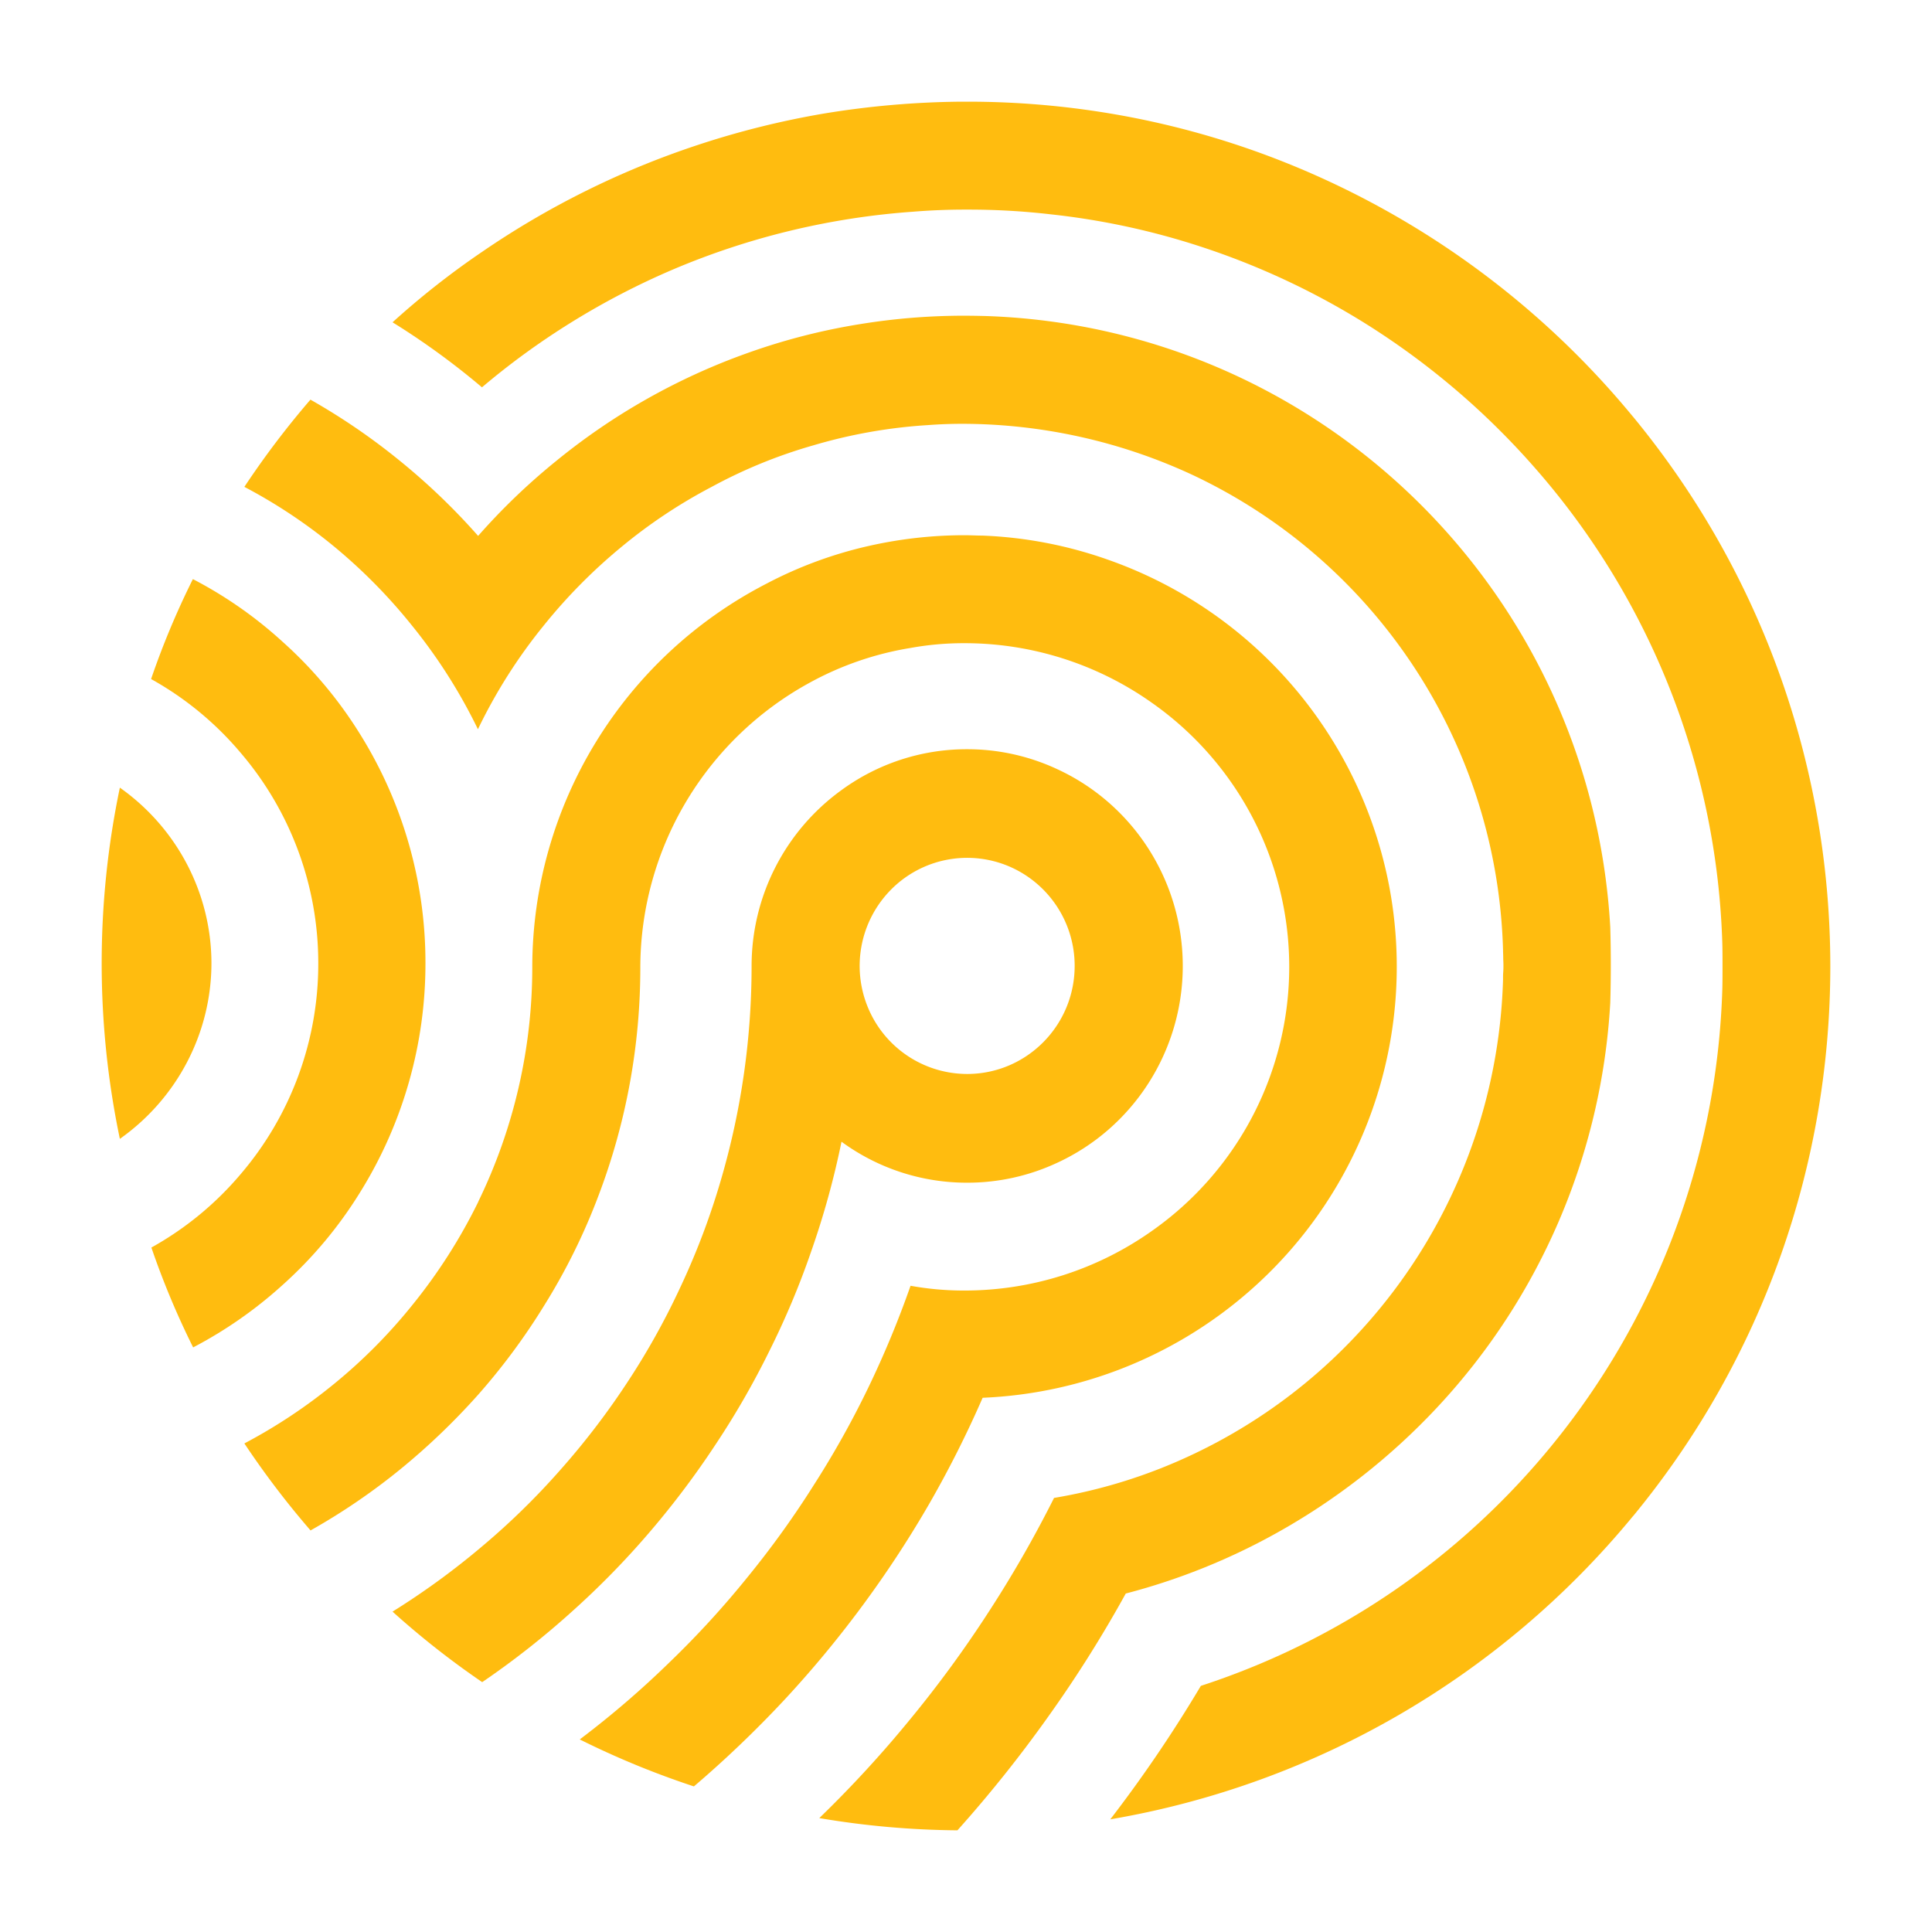
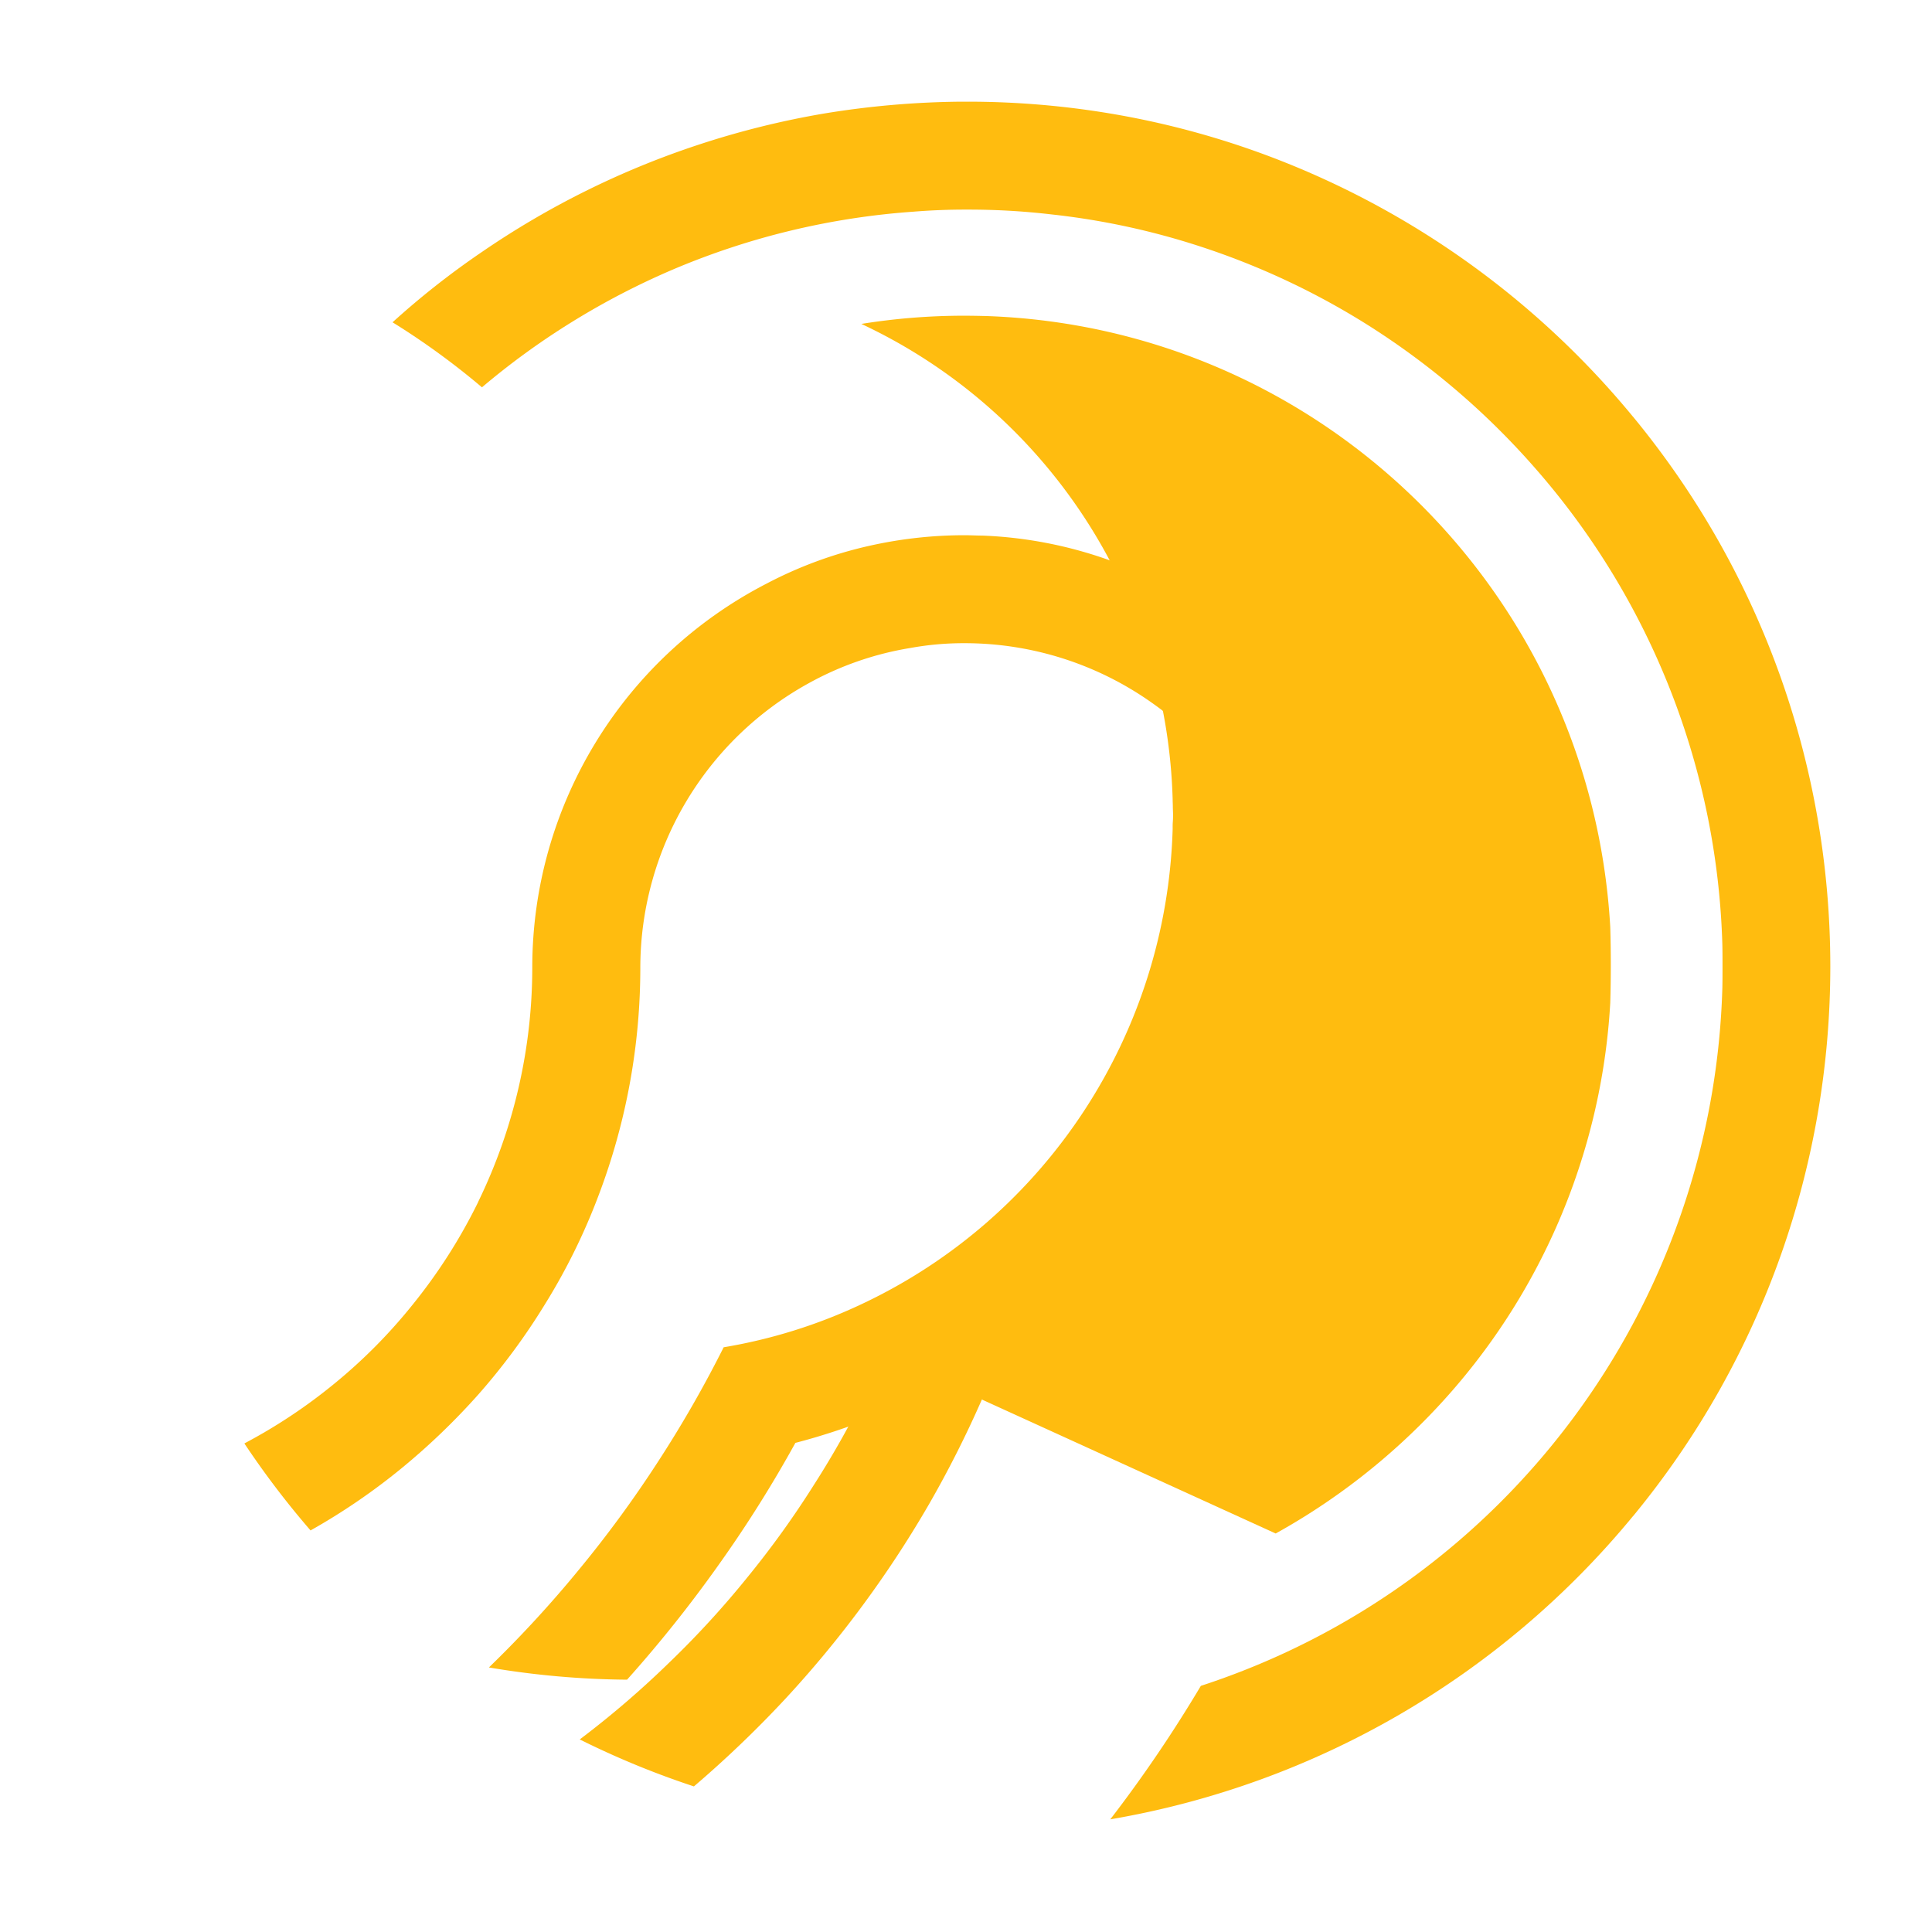
<svg xmlns="http://www.w3.org/2000/svg" width="140" height="140" viewBox="0 0 140 140">
  <g fill="none" fill-rule="evenodd">
-     <path d="M0 0h140v140H0z" />
    <g fill="#FFBC0F" fill-rule="nonzero">
      <path d="M118.347 30.207c0-.012 0-.012-.015-.012a62.84 62.84 0 0 0-26.17-18.799 61.692 61.692 0 0 0-11.706-3.17A62.489 62.489 0 0 0 70.1 7.368h-.467c-3.346.03-6.685.32-9.985.87a62.397 62.397 0 0 0-9.127 2.281 61.997 61.997 0 0 0-15.596 7.737 59.068 59.068 0 0 0-6.48 5.099 54.156 54.156 0 0 1 6.48 4.712 54.156 54.156 0 0 1 6.481-4.712 54.799 54.799 0 0 1 7.364-3.828 54.302 54.302 0 0 1 17.4-4.186 46.346 46.346 0 0 1 3.93-.152 51.55 51.55 0 0 1 6.068.345c3.684.4 7.316 1.183 10.838 2.336a54.532 54.532 0 0 1 11.706 5.43 55.37 55.37 0 0 1 12.59 10.694 54.739 54.739 0 0 1 13.506 34.462c.012.523.012 1.05.012 1.574s0 1.05-.012 1.574c-.677 23.16-15.801 43.395-37.79 50.56a98.113 98.113 0 0 1-6.562 9.672 62.694 62.694 0 0 0 37.876-21.969l.015-.012c19.046-23.119 19.046-56.527 0-79.645v-.003z" />
      <path d="M67.296 109.042a78.126 78.126 0 0 0 3.91-7.754 31.324 31.324 0 0 0 19.196-7.611 31.226 31.226 0 0 0 10.272-29.418 31.287 31.287 0 0 0-20.3-23.67 30.777 30.777 0 0 0-9.178-1.778c-.428 0-.87-.027-1.298-.027-2.349 0-4.69.264-6.98.785a30.2 30.2 0 0 0-7.383 2.729C45.13 47.668 38.59 58.374 38.571 70.062a38.815 38.815 0 0 1-3.911 17.009v.012a39.359 39.359 0 0 1-4.796 7.504 38.382 38.382 0 0 1-5.638 5.68 38.93 38.93 0 0 1-6.518 4.33 63.104 63.104 0 0 0 4.795 6.304 45.99 45.99 0 0 0 6.519-4.443 49.376 49.376 0 0 0 5.638-5.405 46.733 46.733 0 0 0 4.783-6.466 44.919 44.919 0 0 0 3.924-7.941A46.515 46.515 0 0 0 46.4 70.062a23.549 23.549 0 0 1 12.189-20.545 22.75 22.75 0 0 1 7.393-2.564c1.295-.235 2.61-.35 3.926-.345 4.85.002 9.58 1.505 13.538 4.302a23.386 23.386 0 0 1 9.977 19.152 23.386 23.386 0 0 1-9.977 19.153 23.472 23.472 0 0 1-13.538 4.302c-1.317.005-2.63-.111-3.926-.345a71.099 71.099 0 0 1-3.054 7.363 67.21 67.21 0 0 1-3.938 7.047 67.288 67.288 0 0 1-4.796 6.673 66.59 66.59 0 0 1-5.666 6.19 67.932 67.932 0 0 1-6.518 5.601 62.07 62.07 0 0 0 8.273 3.404 80.377 80.377 0 0 0 6.538-6.253 78.41 78.41 0 0 0 5.651-6.81 78.608 78.608 0 0 0 4.824-7.345z" />
-       <path d="M92.442 111.123a47.657 47.657 0 0 0 11.729-9.168 46.844 46.844 0 0 0 12.514-29.271c.028-.913.04-1.841.04-2.76 0-.917-.012-1.853-.04-2.758-1.394-24.21-20.938-43.381-45.12-44.261a65.722 65.722 0 0 0-1.724-.028c-2.487.002-4.969.2-7.424.595a45.694 45.694 0 0 0-8.26 2.114 46.615 46.615 0 0 0-13.866 7.828 46.347 46.347 0 0 0-5.644 5.42 47.267 47.267 0 0 0-5.644-5.42 46.63 46.63 0 0 0-6.507-4.454 63.253 63.253 0 0 0-4.788 6.32 38.17 38.17 0 0 1 6.507 4.327 39.25 39.25 0 0 1 5.63 5.712 38.841 38.841 0 0 1 4.787 7.524 38.084 38.084 0 0 1 4.776-7.524 39.339 39.339 0 0 1 5.654-5.712 37.685 37.685 0 0 1 6.507-4.326 36.206 36.206 0 0 1 7.369-3.01 37.291 37.291 0 0 1 8.28-1.465 33.609 33.609 0 0 1 2.62-.095 39.71 39.71 0 0 1 16.52 3.677c13.415 6.284 22.145 19.616 22.558 34.45 0 .181.013.36.013.54 0 .18.015.359.015.54 0 .18 0 .358-.015.539-.015.18-.013.358-.013.539-.437 14.822-9.16 28.136-22.556 34.43a38.103 38.103 0 0 1-9.98 3.119 85.365 85.365 0 0 1-4.815 8.38 84.073 84.073 0 0 1-5.656 7.715 83.927 83.927 0 0 1-6.54 7.106c3.308.563 6.656.86 10.011.886a93.968 93.968 0 0 0 6.54-8.185 90.577 90.577 0 0 0 5.657-8.974 46.539 46.539 0 0 0 10.865-4.35z" />
-       <path d="M26.082 86.418A31.35 31.35 0 0 0 30.83 69.8a31.274 31.274 0 0 0-4.748-16.616 30.604 30.604 0 0 0-5.634-6.706 30.452 30.452 0 0 0-6.47-4.514 59.057 59.057 0 0 0-3.03 7.242 23.25 23.25 0 0 1 6.47 5.322A23.429 23.429 0 0 1 23.063 69.8 23.43 23.43 0 0 1 17.44 85.08a23.25 23.25 0 0 1-6.47 5.321 59.256 59.256 0 0 0 3.026 7.237 31.074 31.074 0 0 0 6.47-4.514 30.537 30.537 0 0 0 5.616-6.705z" />
-       <path d="M8.686 57.076a62.093 62.093 0 0 0 0 25.45c4.16-2.94 6.63-7.677 6.636-12.725-.005-5.048-2.475-9.784-6.636-12.725zM76.602 55.732a15.393 15.393 0 0 0-6.518-1.44 15.36 15.36 0 0 0-9.107 2.962 15.729 15.729 0 0 0-6.514 12.744 55.099 55.099 0 0 1-2.165 15.306 53.251 53.251 0 0 1-3.044 8.072 52.917 52.917 0 0 1-3.91 6.967 54.937 54.937 0 0 1-4.781 6.218 52.61 52.61 0 0 1-5.62 5.488 55.016 55.016 0 0 1-6.499 4.735 61.06 61.06 0 0 0 6.498 5.11 60.837 60.837 0 0 0 6.498-5.11 60.519 60.519 0 0 0 5.633-5.76 62.964 62.964 0 0 0 4.768-6.332 60.127 60.127 0 0 0 3.916-6.806 59.288 59.288 0 0 0 3.044-7.259 60.609 60.609 0 0 0 2.177-7.894 15.36 15.36 0 0 0 9.106 2.97 15.39 15.39 0 0 0 6.518-1.44c5.548-2.556 9.106-8.13 9.106-14.265 0-6.136-3.558-11.71-9.106-14.266zm-6.518 22.092a7.79 7.79 0 0 1-7.197-4.835 7.862 7.862 0 0 1 1.691-8.535 7.76 7.76 0 0 1 8.49-1.695 7.832 7.832 0 0 1 4.806 7.239c-.004 4.322-3.49 7.825-7.79 7.826z" />
+       <path d="M92.442 111.123a47.657 47.657 0 0 0 11.729-9.168 46.844 46.844 0 0 0 12.514-29.271c.028-.913.04-1.841.04-2.76 0-.917-.012-1.853-.04-2.758-1.394-24.21-20.938-43.381-45.12-44.261a65.722 65.722 0 0 0-1.724-.028c-2.487.002-4.969.2-7.424.595c13.415 6.284 22.145 19.616 22.558 34.45 0 .181.013.36.013.54 0 .18.015.359.015.54 0 .18 0 .358-.015.539-.015.18-.013.358-.013.539-.437 14.822-9.16 28.136-22.556 34.43a38.103 38.103 0 0 1-9.98 3.119 85.365 85.365 0 0 1-4.815 8.38 84.073 84.073 0 0 1-5.656 7.715 83.927 83.927 0 0 1-6.54 7.106c3.308.563 6.656.86 10.011.886a93.968 93.968 0 0 0 6.54-8.185 90.577 90.577 0 0 0 5.657-8.974 46.539 46.539 0 0 0 10.865-4.35z" />
    </g>
  </g>
</svg>